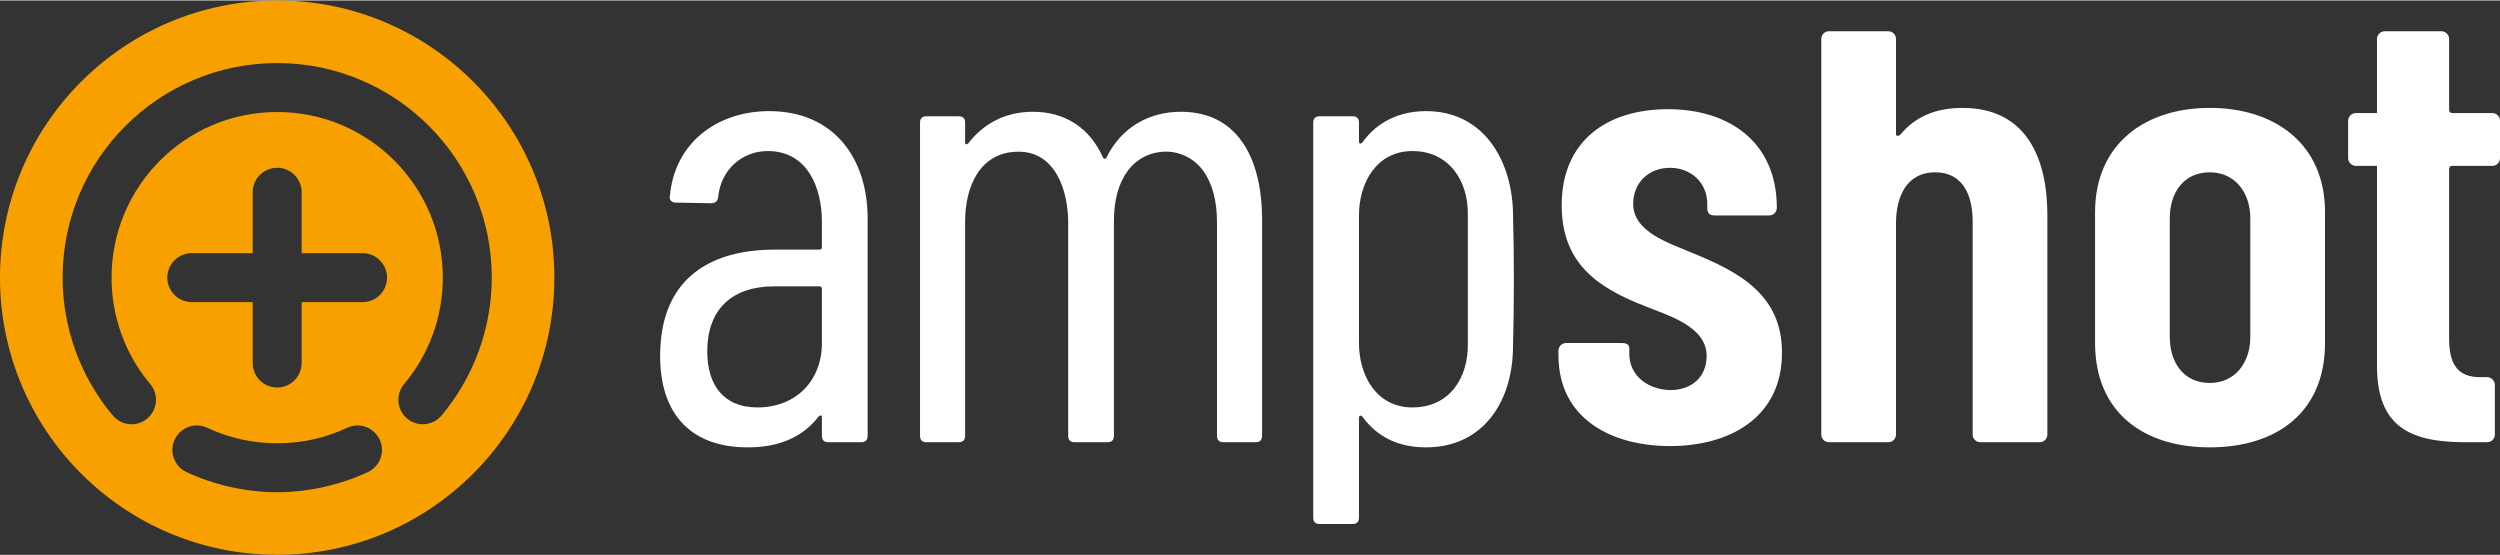
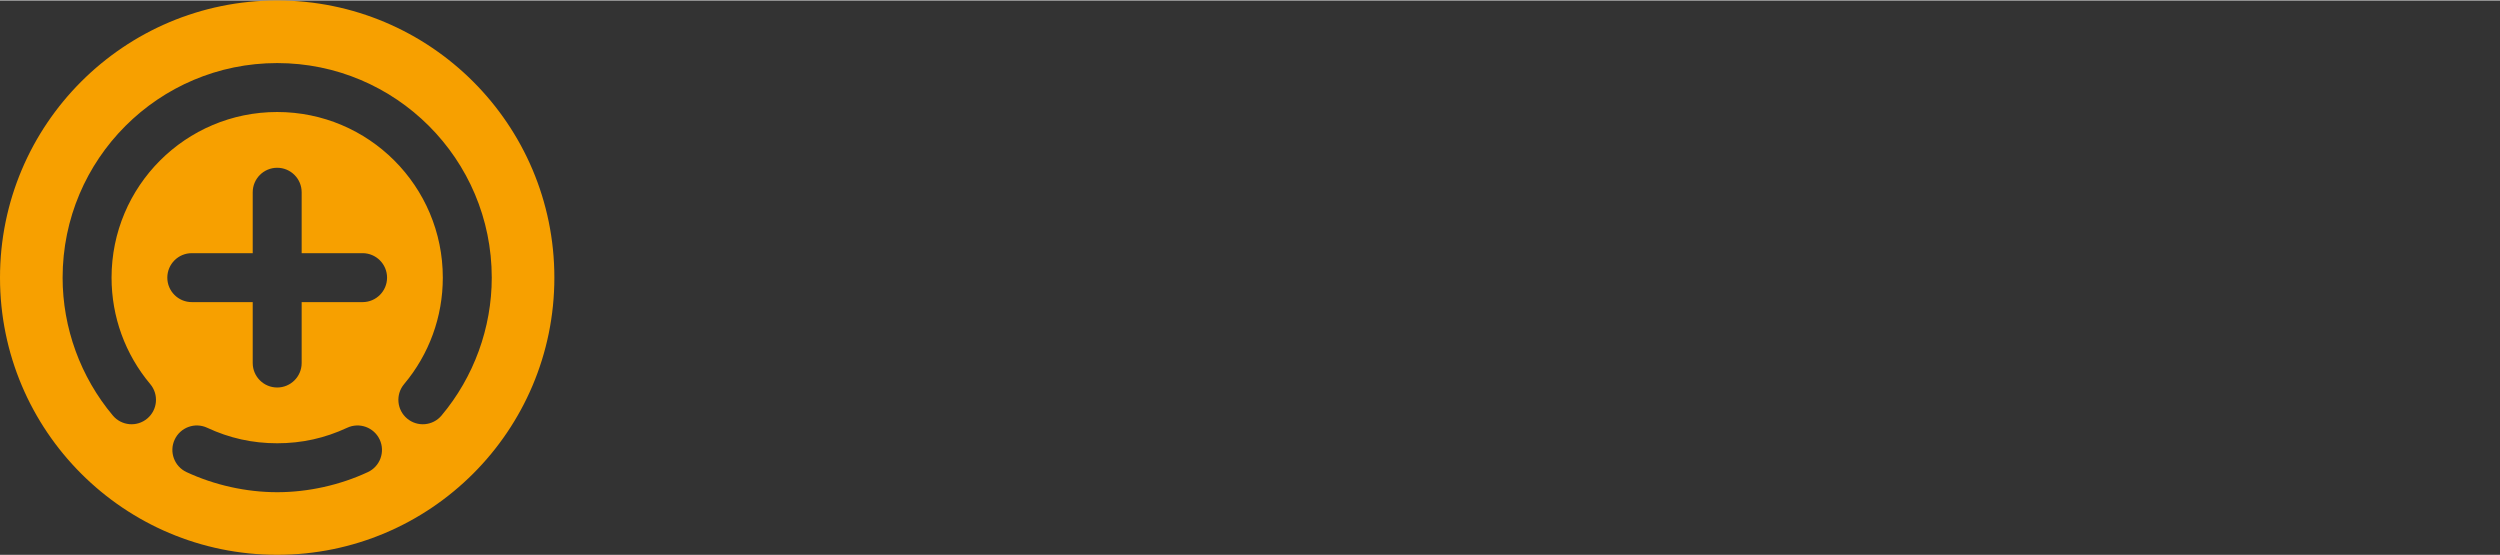
<svg xmlns="http://www.w3.org/2000/svg" xml:space="preserve" width="959px" height="213px" version="1.1" style="fill-rule:evenodd; clip-rule:evenodd" viewBox="0 0 3140.77 696.45">
  <rect x="0" y="0" width="3140.77" height="696.45" fill="#333333" stroke="none" />
  <path fill="#F7A000" d="M348.23 0c192.32,0 348.23,155.9 348.23,348.23 0,192.32 -155.91,348.22 -348.23,348.22 -192.32,0 -348.23,-155.9 -348.23,-348.22 0,-192.33 155.91,-348.23 348.23,-348.23zm87.96 536.82c15.39,-7.16 33.67,-0.5 40.83,14.89 7.16,15.38 0.5,33.66 -14.88,40.82 -35.14,16.38 -75.15,25.26 -113.91,25.26 -38.76,0 -78.78,-8.88 -113.9,-25.26 -15.39,-7.16 -22.05,-25.44 -14.89,-40.82 7.16,-15.39 25.44,-22.05 40.83,-14.89 28.05,13.08 57,19.49 87.96,19.49 30.96,0 59.9,-6.41 87.96,-19.49zm-195.24 -157.85c-16.98,0 -30.75,-13.77 -30.75,-30.74 0,-16.98 13.77,-30.74 30.75,-30.74l76.54 0 0 -76.55c0,-16.97 13.77,-30.74 30.74,-30.74 16.97,0 30.74,13.77 30.74,30.74l0 76.55 76.54 0c16.98,0 30.75,13.76 30.75,30.74 0,16.97 -13.77,30.74 -30.75,30.74l-76.54 0 0 76.54c0,16.98 -13.77,30.74 -30.74,30.74 -16.97,0 -30.74,-13.76 -30.74,-30.74l0 -76.54 -76.54 0zm-52.13 103.08c10.87,12.99 9.15,32.35 -3.85,43.22 -12.99,10.88 -32.35,9.16 -43.22,-3.84 -40.57,-48.33 -63.09,-110.1 -63.09,-173.2 0,-148.87 120.71,-269.57 269.57,-269.57 148.87,0 269.57,120.7 269.57,269.57 0,63.1 -22.51,124.87 -63.09,173.2 -10.87,13 -30.23,14.72 -43.22,3.84 -13,-10.87 -14.72,-30.23 -3.85,-43.22 31.61,-37.67 48.67,-84.67 48.67,-133.82 0,-114.95 -93.14,-208.09 -208.08,-208.09 -114.94,0 -208.08,93.14 -208.08,208.09 0,49.15 17.06,96.16 48.67,133.82z" />
-   <path fill="white" d="M1483.6 139.85c77.14,0 101.96,67.85 101.96,134.33l0 272.72c0,5.37 -2.72,8.09 -8.09,8.09l-40.46 0c-5.39,0 -8.1,-2.7 -8.1,-8.09l0 -267.86c0,-27.51 -5.8,-49.24 -17.4,-65.14 -23.31,-31.98 -70.44,-31.83 -94.28,-0.41 -11.85,15.64 -17.8,36.97 -17.8,63.93l0 269.48c0,5.37 -2.71,8.09 -8.09,8.09l-41.27 0c-5.37,0 -8.09,-2.7 -8.09,-8.09l0 -267.86c0,-39.03 -15.31,-89.02 -62.31,-89.02 -49.18,0 -67.17,44.7 -67.17,87.4l0 269.48c0,5.37 -2.72,8.09 -8.09,8.09l-40.47 0c-5.38,0 -8.09,-2.7 -8.09,-8.09l0 -393.29c0,-5.4 2.7,-8.1 8.09,-8.1l40.47 0c5.39,0 8.09,2.72 8.09,8.1l0 25.08c0,2.81 2.42,2.43 4.04,0.81 19.8,-26.04 48.31,-39.65 80.93,-39.65 40.61,0 71.81,20.29 88.21,57.46 1.3,2.61 3.91,2 4.85,-0.81 18.3,-36.6 52.35,-56.65 93.07,-56.65zm614.31 419.99c-72.13,0 -140,-33.53 -140,-114.09l0 -5.67c0,-5.44 4.28,-9.71 9.72,-9.71l69.59 0c6.47,0 9.71,2.15 9.71,6.48l0 7.28c0,28.41 25.27,45.32 51.8,45.32 26.12,0 45.32,-16.03 45.32,-42.9 0,-37.34 -48.9,-50.83 -76.88,-62.31 -62.11,-23.98 -105.2,-55.31 -105.2,-127.05 0,-80.84 57.09,-120.58 133.51,-120.58 77.56,0 136.77,41.94 136.77,123.82 0,5.43 -4.27,9.71 -9.71,9.71l-67.97 0c-10.62,0 -9.72,-6.71 -9.72,-14.57 0,-26.84 -20.58,-45.31 -46.94,-45.31 -26.53,0 -46.13,18.63 -46.13,45.31 0,35.4 45.35,49.26 72.03,60.69 60.63,24.53 114.91,52.94 114.91,126.25 0,82.11 -66.43,117.33 -140.81,117.33zm852.06 -361.73c0,5.09 4.28,9.72 9.71,9.72l26.52 0 0 250.86c0,76.02 40.29,96.3 110.87,96.3l27.52 0c5.42,0 9.71,-4.29 9.71,-9.71l0 -62.31c0,-5.42 -4.47,-9.71 -9.71,-9.71l-5.68 0c-33.77,1.29 -42.07,-19.06 -42.07,-49.37l0 -212.02c0,-2.69 1.35,-4.04 4.05,-4.04l50.16 0c5.44,0 9.72,-4.28 9.72,-9.72l0 -46.93c0,-5.44 -4.45,-9.71 -9.72,-9.71l-50.16 0c-2.53,0 -4.05,-1.35 -4.05,-4.05l0 -89.02c0,-5.42 -4.47,-9.71 -9.72,-9.71l-71.21 0c-5.25,0 -9.71,4.47 -9.71,9.71l0 93.07 -26.52 0c-5.26,0 -9.71,4.44 -9.71,9.71l0 46.93zm-173.88 363.35c-82.91,0 -144.05,-43.79 -144.05,-131.09l0 -164.28c0,-85.66 62.63,-131.1 144.05,-131.1 81.74,0 144.85,44.95 144.85,131.1l0 164.28c0,87.78 -61.62,131.09 -144.85,131.09zm0 -80.92c32.8,0 50.98,-26.68 50.98,-57.46l0 -149.71c0,-30.77 -18.18,-57.45 -50.98,-57.45 -33.39,0 -50.17,26.54 -50.17,57.45l0 149.71c0,30.91 16.77,57.46 50.17,57.46zm-310.77 -345.55c81.07,0 106.82,63.87 106.82,135.15l0 275.14c0,5.38 -4.33,9.71 -9.71,9.71l-74.45 0c-5.38,0 -9.71,-4.28 -9.71,-9.71l0 -267.86c0,-30.93 -11.14,-61.5 -46.93,-61.5 -36.94,0 -49.37,31.87 -49.37,63.93l0 265.43c0,5.38 -4.33,9.71 -9.71,9.71l-74.45 0c-5.38,0 -9.71,-4.28 -9.71,-9.71l0 -496.88c0,-5.43 4.28,-9.71 9.71,-9.71l74.45 0c5.44,0 9.71,4.32 9.71,9.71l0 118.97c0,4.57 4.32,2.86 6.48,0 18.34,-21.59 43.97,-32.38 76.87,-32.38zm-1499.1 4.05c80.66,0 123.8,58.28 123.8,135.14l0 272.72c0,5.35 -2.73,8.09 -8.09,8.09l-41.27 0c-5.34,0 -8.09,-2.7 -8.09,-8.09l0 -23.47c0,-2.82 -2.42,-2.44 -4.05,-0.81 -19.96,25.9 -49.63,38.84 -89.01,38.84 -82.22,0 -115.87,-54.72 -109.37,-132.63 6.69,-79.53 61.73,-115.8 143.36,-115.8l55.83 0c2.16,0 3.24,-1.08 3.24,-3.24l0 -31.56c0,-43.16 -18.12,-89.02 -67.97,-89.02 -33.31,0 -59.13,24.53 -62.31,57.45 -0.55,5.41 -3.52,8.11 -8.91,8.11l-44.51 -0.81c-4.72,0 -8.53,-3.15 -7.28,-8.1 5.69,-67.04 59.66,-106.82 124.63,-106.82zm-14.58 372.25c47.73,0 80.93,-33.01 80.93,-80.92l0 -67.98c0,-2.16 -1.12,-3.23 -3.24,-3.23l-56.64 0c-52.52,0 -84.16,28.27 -84.16,81.73 0,41.08 19.49,70.4 63.11,70.4zm949.06 -248.43c1.58,58.51 1.58,118.71 0,177.22 -1.97,65.75 -38.56,121.38 -109.26,121.38 -34.52,0 -61.22,-12.94 -80.1,-38.84 -2.01,-2 -4.06,-0.84 -4.06,1.62l0 125.43c0,5.38 -2.7,8.09 -8.09,8.09l-41.26 0c-5.4,0 -8.1,-2.7 -8.1,-8.09l0 -496.06c0,-5.4 2.69,-8.1 8.1,-8.1l41.26 0c5.39,0 8.09,2.7 8.09,8.1l0 23.46c0,2.48 2.05,3.62 4.06,1.62 18.95,-26.74 47.69,-39.65 80.1,-39.65 70.92,0 106.39,58.99 109.26,123.82zm-126.25 248.43c46.72,0 70.56,-37.34 69.59,-80.92 0,-53.41 0,-106.82 0,-160.23 0.99,-43.12 -23.37,-80.93 -69.59,-80.93 -45.19,0 -67.17,39.95 -67.17,80.93l0 160.23c0,40.99 21.98,80.92 67.17,80.92z" />
</svg>